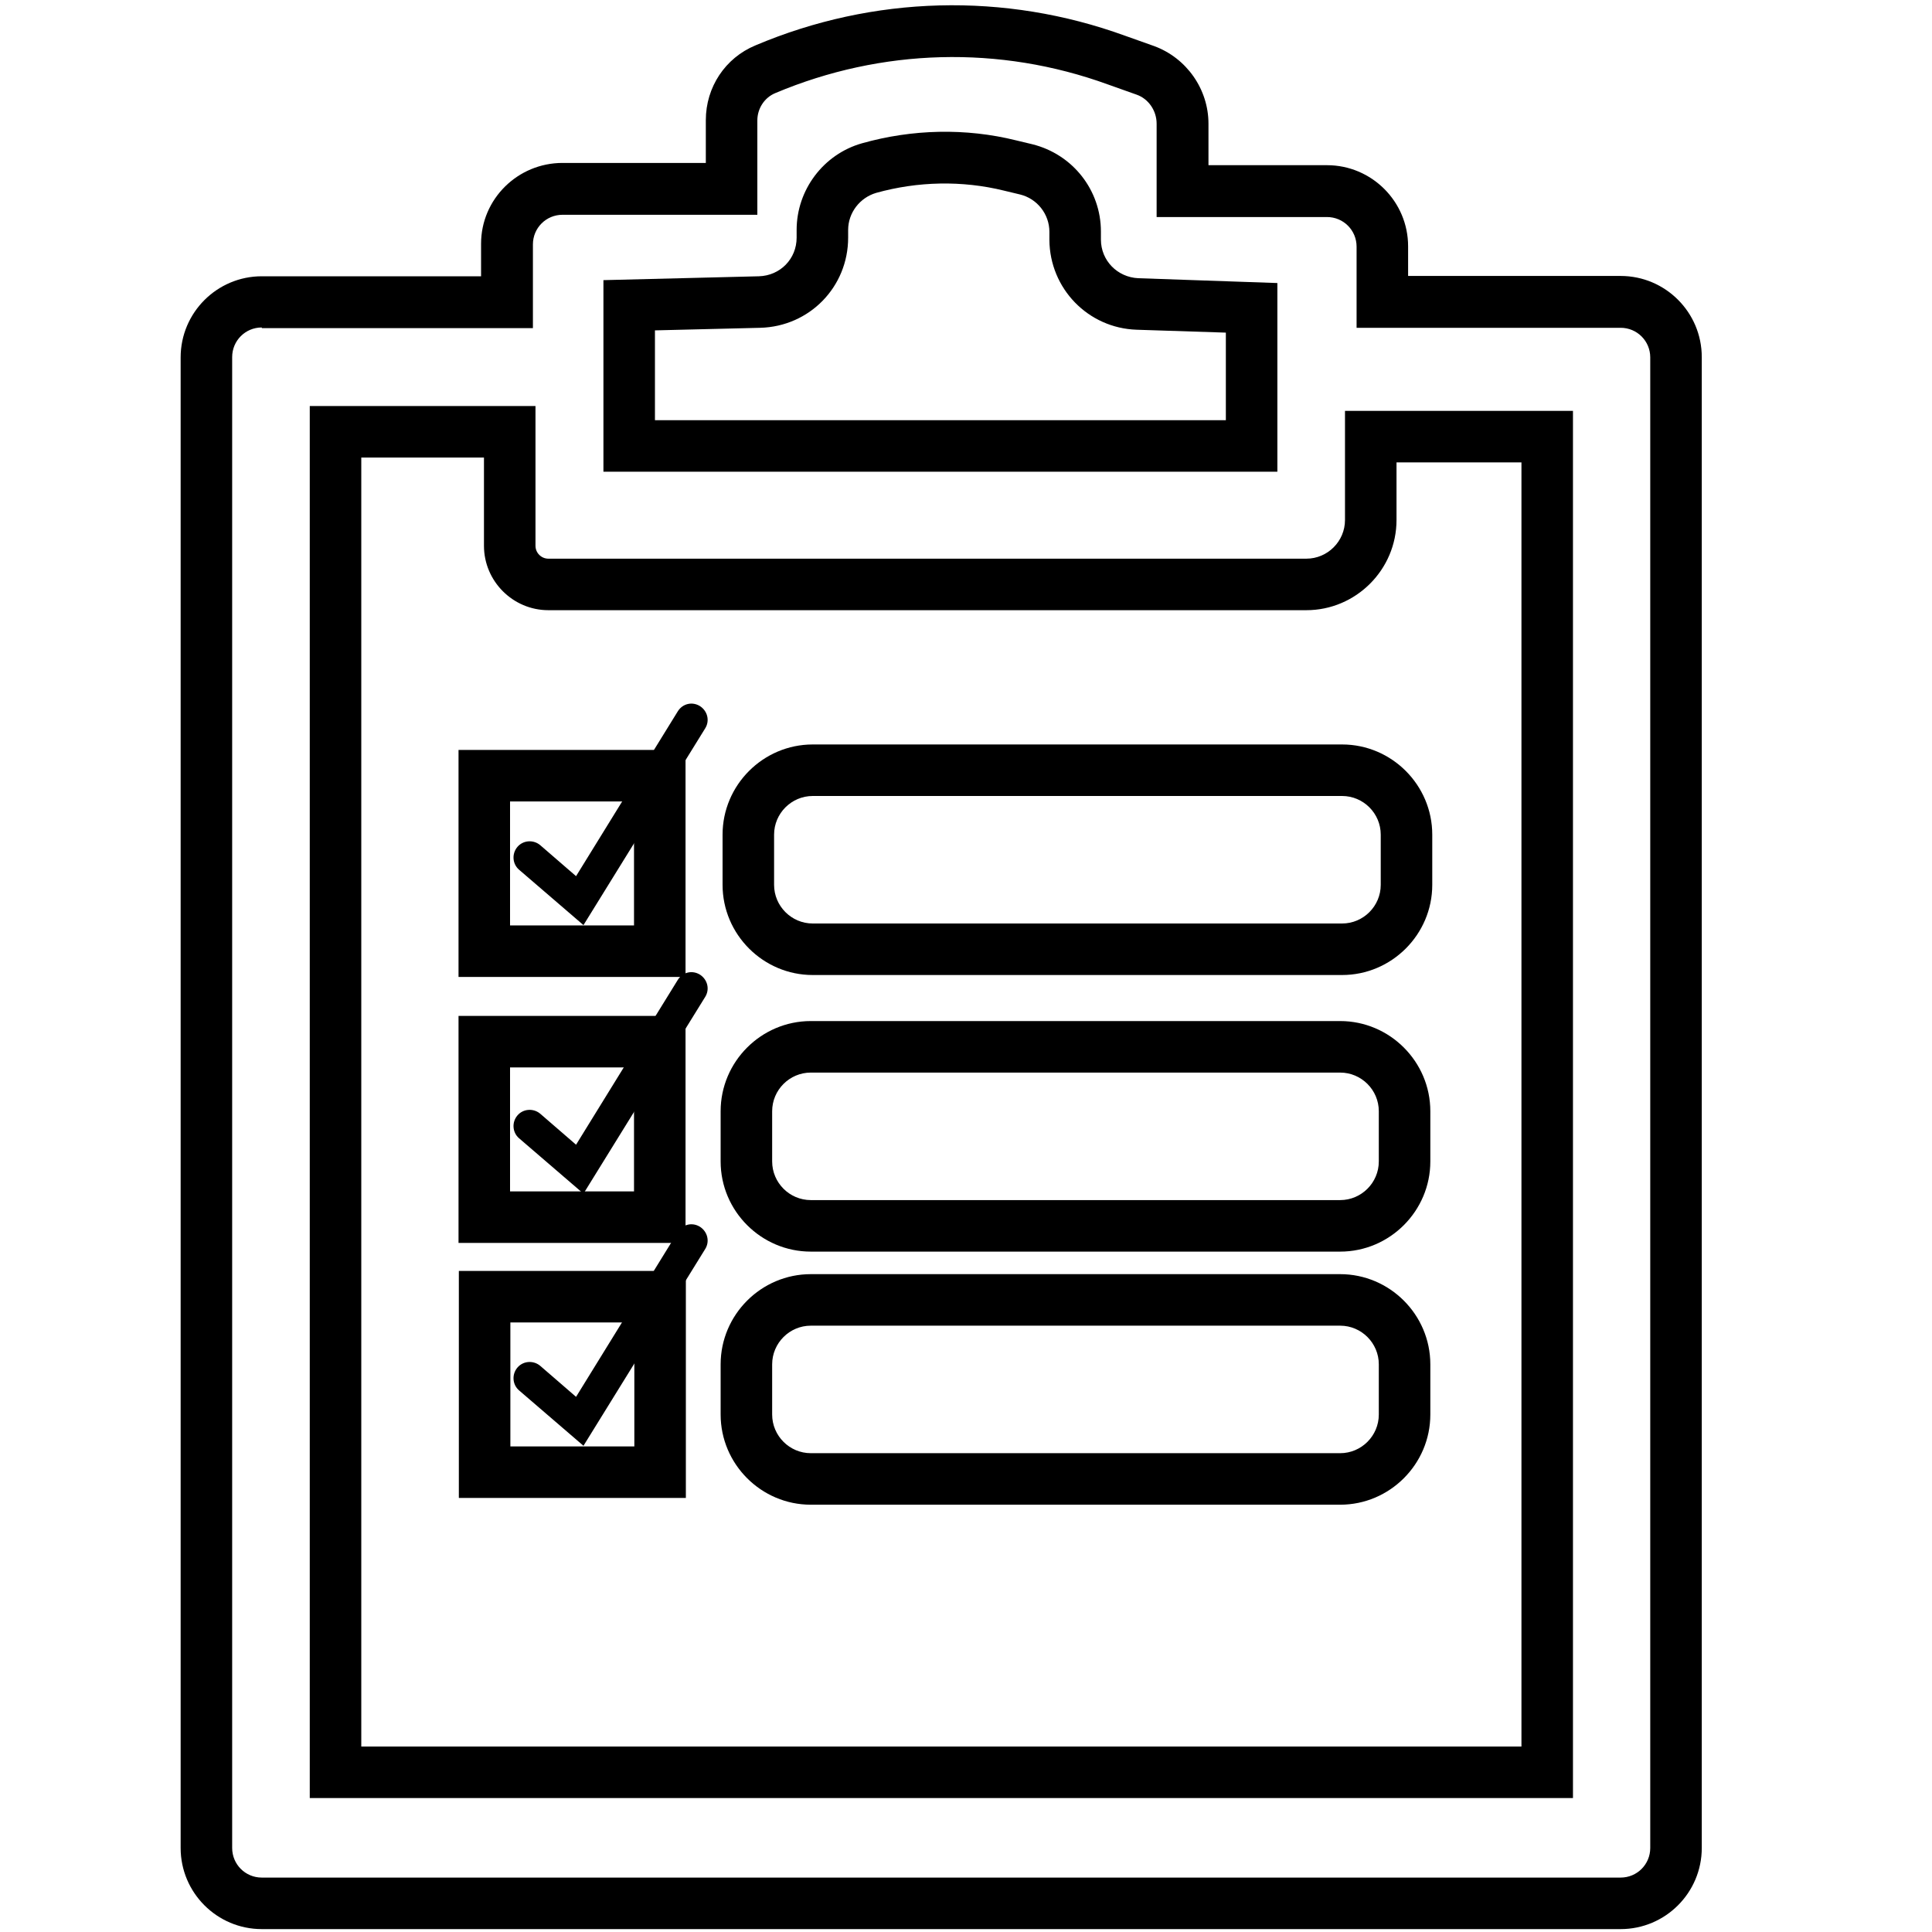
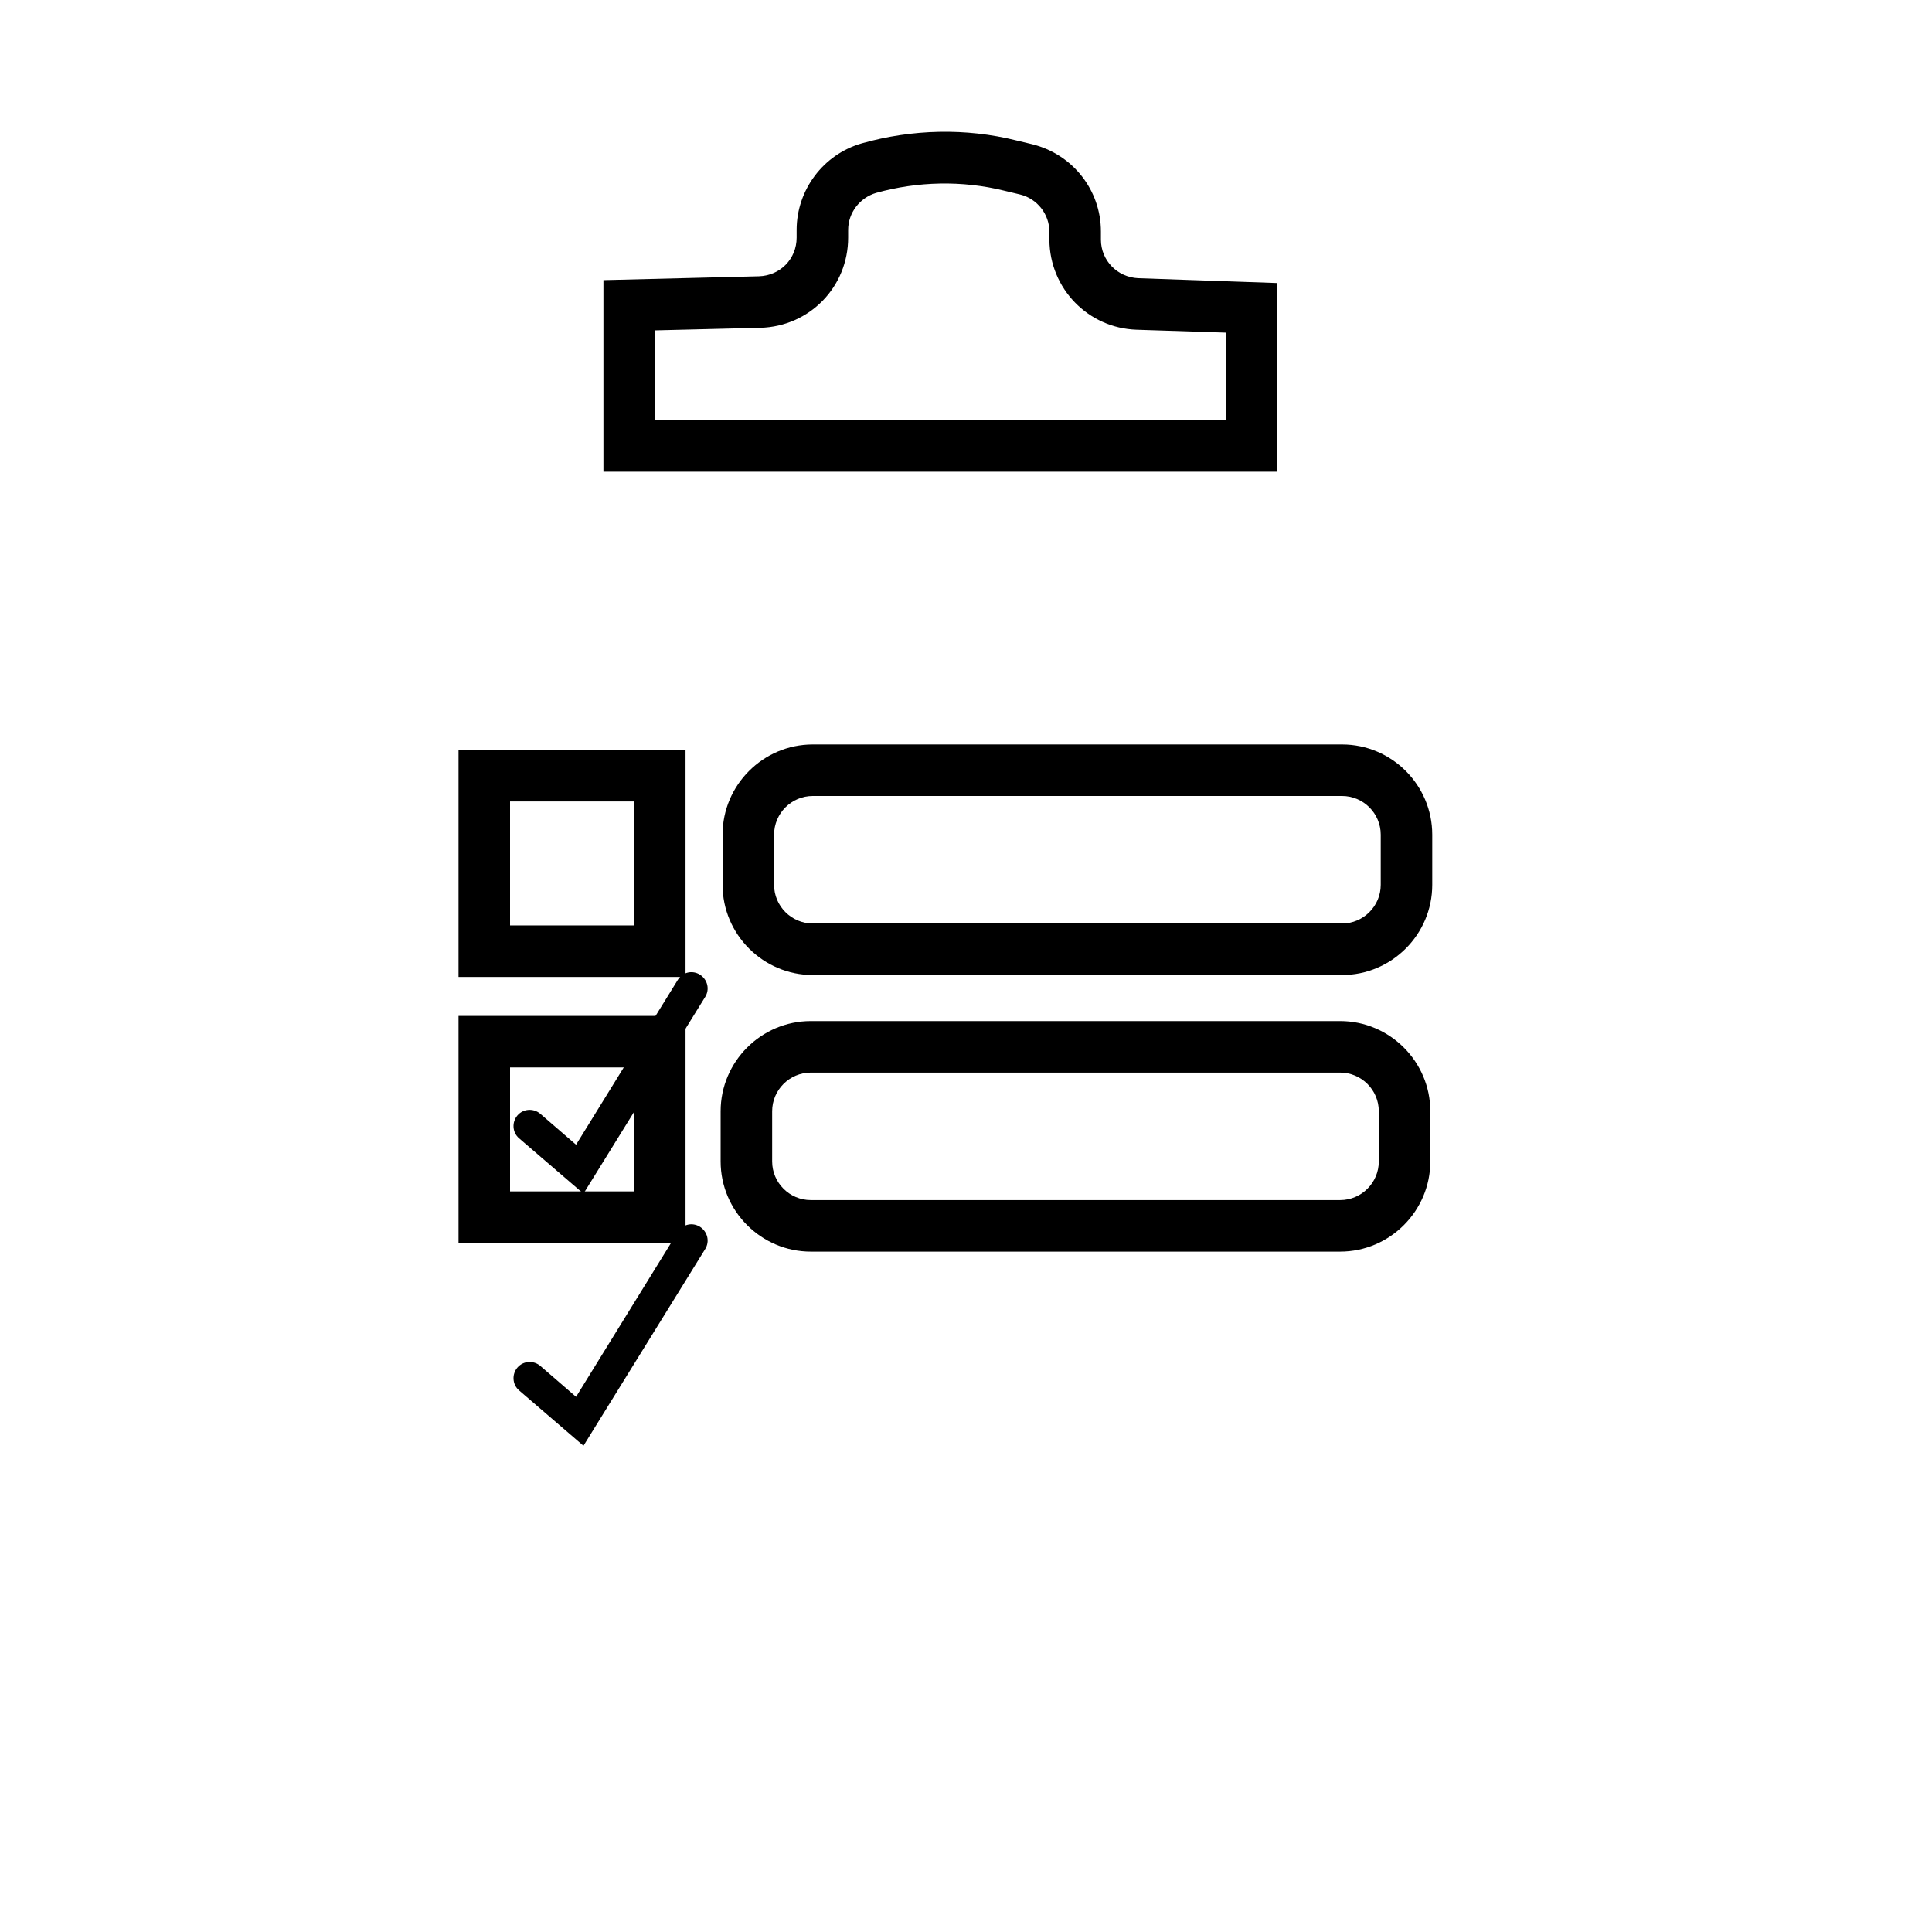
<svg xmlns="http://www.w3.org/2000/svg" viewBox="0 0 60 60" width="60" height="60" fill="none">
-   <path fill="currentColor" d="m48.85,55.84H9.62V12.61h7.01v4.34c0,.22.18.4.4.4h23.54c.66,0,1.2-.54,1.2-1.2v-3.39h7.08v43.08Zm-37.63-1.6h36.03V14.36h-3.88v1.79c0,1.54-1.26,2.8-2.8,2.8h-23.54c-1.1,0-2-.9-2-2v-2.74h-3.81v40.03Z" />
  <path fill="currentColor" d="m39.67,14.65h-20.93v-5.95l4.83-.12c.66-.02,1.17-.54,1.17-1.2v-.24c0-1.24.83-2.35,2.03-2.69,1.56-.44,3.22-.48,4.79-.09l.5.12c1.25.31,2.13,1.42,2.13,2.71v.25c0,.65.51,1.17,1.16,1.2l4.32.15v5.87Zm-19.33-1.6h17.73v-2.72l-2.77-.09c-1.51-.05-2.7-1.28-2.71-2.79v-.25c0-.55-.38-1.03-.91-1.16l-.5-.12c-1.3-.32-2.68-.29-3.97.07-.51.15-.87.62-.87,1.15v.24c0,1.53-1.2,2.76-2.73,2.8l-3.27.08v2.79Z" />
  <path fill="currentColor" d="m41.68,30.28h-16.44c-1.54,0-2.8-1.26-2.8-2.8v-1.56c0-1.54,1.26-2.8,2.8-2.8h16.44c1.54,0,2.8,1.26,2.8,2.8v1.56c0,1.54-1.26,2.8-2.8,2.8Zm-16.44-5.56c-.66,0-1.2.54-1.2,1.2v1.56c0,.66.54,1.2,1.2,1.2h16.44c.66,0,1.2-.54,1.2-1.2v-1.56c0-.66-.54-1.2-1.2-1.2h-16.44Z" />
  <path fill="currentColor" d="m41.62,38.87h-16.44c-1.54,0-2.8-1.26-2.8-2.8v-1.56c0-1.54,1.26-2.8,2.8-2.8h16.44c1.54,0,2.8,1.26,2.8,2.8v1.56c0,1.54-1.26,2.8-2.8,2.8Zm-16.44-5.56c-.66,0-1.2.54-1.2,1.2v1.56c0,.66.54,1.2,1.2,1.2h16.44c.66,0,1.2-.54,1.2-1.2v-1.56c0-.66-.54-1.2-1.2-1.2h-16.44Z" />
-   <path fill="currentColor" d="m41.62,46.73h-16.44c-1.54,0-2.8-1.26-2.8-2.8v-1.56c0-1.54,1.26-2.8,2.8-2.8h16.44c1.54,0,2.8,1.26,2.8,2.8v1.56c0,1.54-1.26,2.8-2.8,2.8Zm-16.44-5.56c-.66,0-1.2.54-1.2,1.2v1.56c0,.66.54,1.2,1.2,1.2h16.44c.66,0,1.2-.54,1.2-1.2v-1.56c0-.66-.54-1.2-1.2-1.2h-16.44Z" />
-   <path fill="currentColor" d="m50.33,59.91H8.13c-1.39,0-2.52-1.13-2.52-2.52V11.1c0-1.39,1.13-2.52,2.52-2.52h6.81v-1.01c0-1.39,1.14-2.51,2.53-2.51h4.45v-1.33c0-1.02.6-1.93,1.54-2.32,3.66-1.55,7.74-1.66,11.48-.3l.9.32c1.01.37,1.69,1.34,1.69,2.41v1.29s3.68,0,3.68,0c1.39,0,2.52,1.13,2.52,2.52v.92h6.6c1.39,0,2.52,1.13,2.52,2.52v46.3c0,1.39-1.13,2.52-2.52,2.52ZM8.13,10.17c-.51,0-.92.41-.92.92v46.3c0,.51.41.92.92.92h42.2c.51,0,.92-.41.92-.92V11.1c0-.51-.41-.92-.92-.92h-8.2v-2.52c0-.51-.41-.92-.92-.92h-5.29v-2.9c0-.4-.25-.77-.62-.9l-.9-.32c-3.36-1.22-7.02-1.12-10.32.27-.34.14-.56.48-.56.85v2.93h-6.05c-.51,0-.92.41-.92.92v2.6h-8.42Z" />
  <path fill="currentColor" d="m21.29,30.34h-7.05v-7.05h7.05v7.05Zm-5.45-1.6h3.85v-3.85h-3.85v3.85Z" />
  <path fill="currentColor" d="m21.29,38.6h-7.05v-7.05h7.05v7.05Zm-5.45-1.6h3.85v-3.85h-3.85v3.85Z" />
-   <path fill="currentColor" d="m21.3,46.52h-7.05v-7.05h7.05v7.05Zm-5.45-1.6h3.85v-3.85h-3.85v3.85Z" />
-   <path fill="currentColor" d="m18.12,28.73l-2-1.72c-.21-.18-.23-.5-.05-.71.18-.21.5-.23.71-.05l1.11.96,3.16-5.12c.15-.24.45-.31.69-.16.23.15.31.45.16.69l-3.78,6.11Z" />
  <path fill="currentColor" d="m18.12,37.07l-2-1.72c-.21-.18-.23-.5-.05-.71.18-.21.5-.23.71-.05l1.11.96,3.16-5.12c.15-.24.45-.31.69-.16.23.15.31.45.16.69l-3.78,6.11Z" />
  <path fill="currentColor" d="m18.12,44.9l-2-1.72c-.21-.18-.23-.5-.05-.71.18-.21.5-.23.71-.05l1.11.96,3.16-5.12c.15-.24.45-.31.69-.16.23.15.31.45.16.69l-3.78,6.11Z" />
</svg>